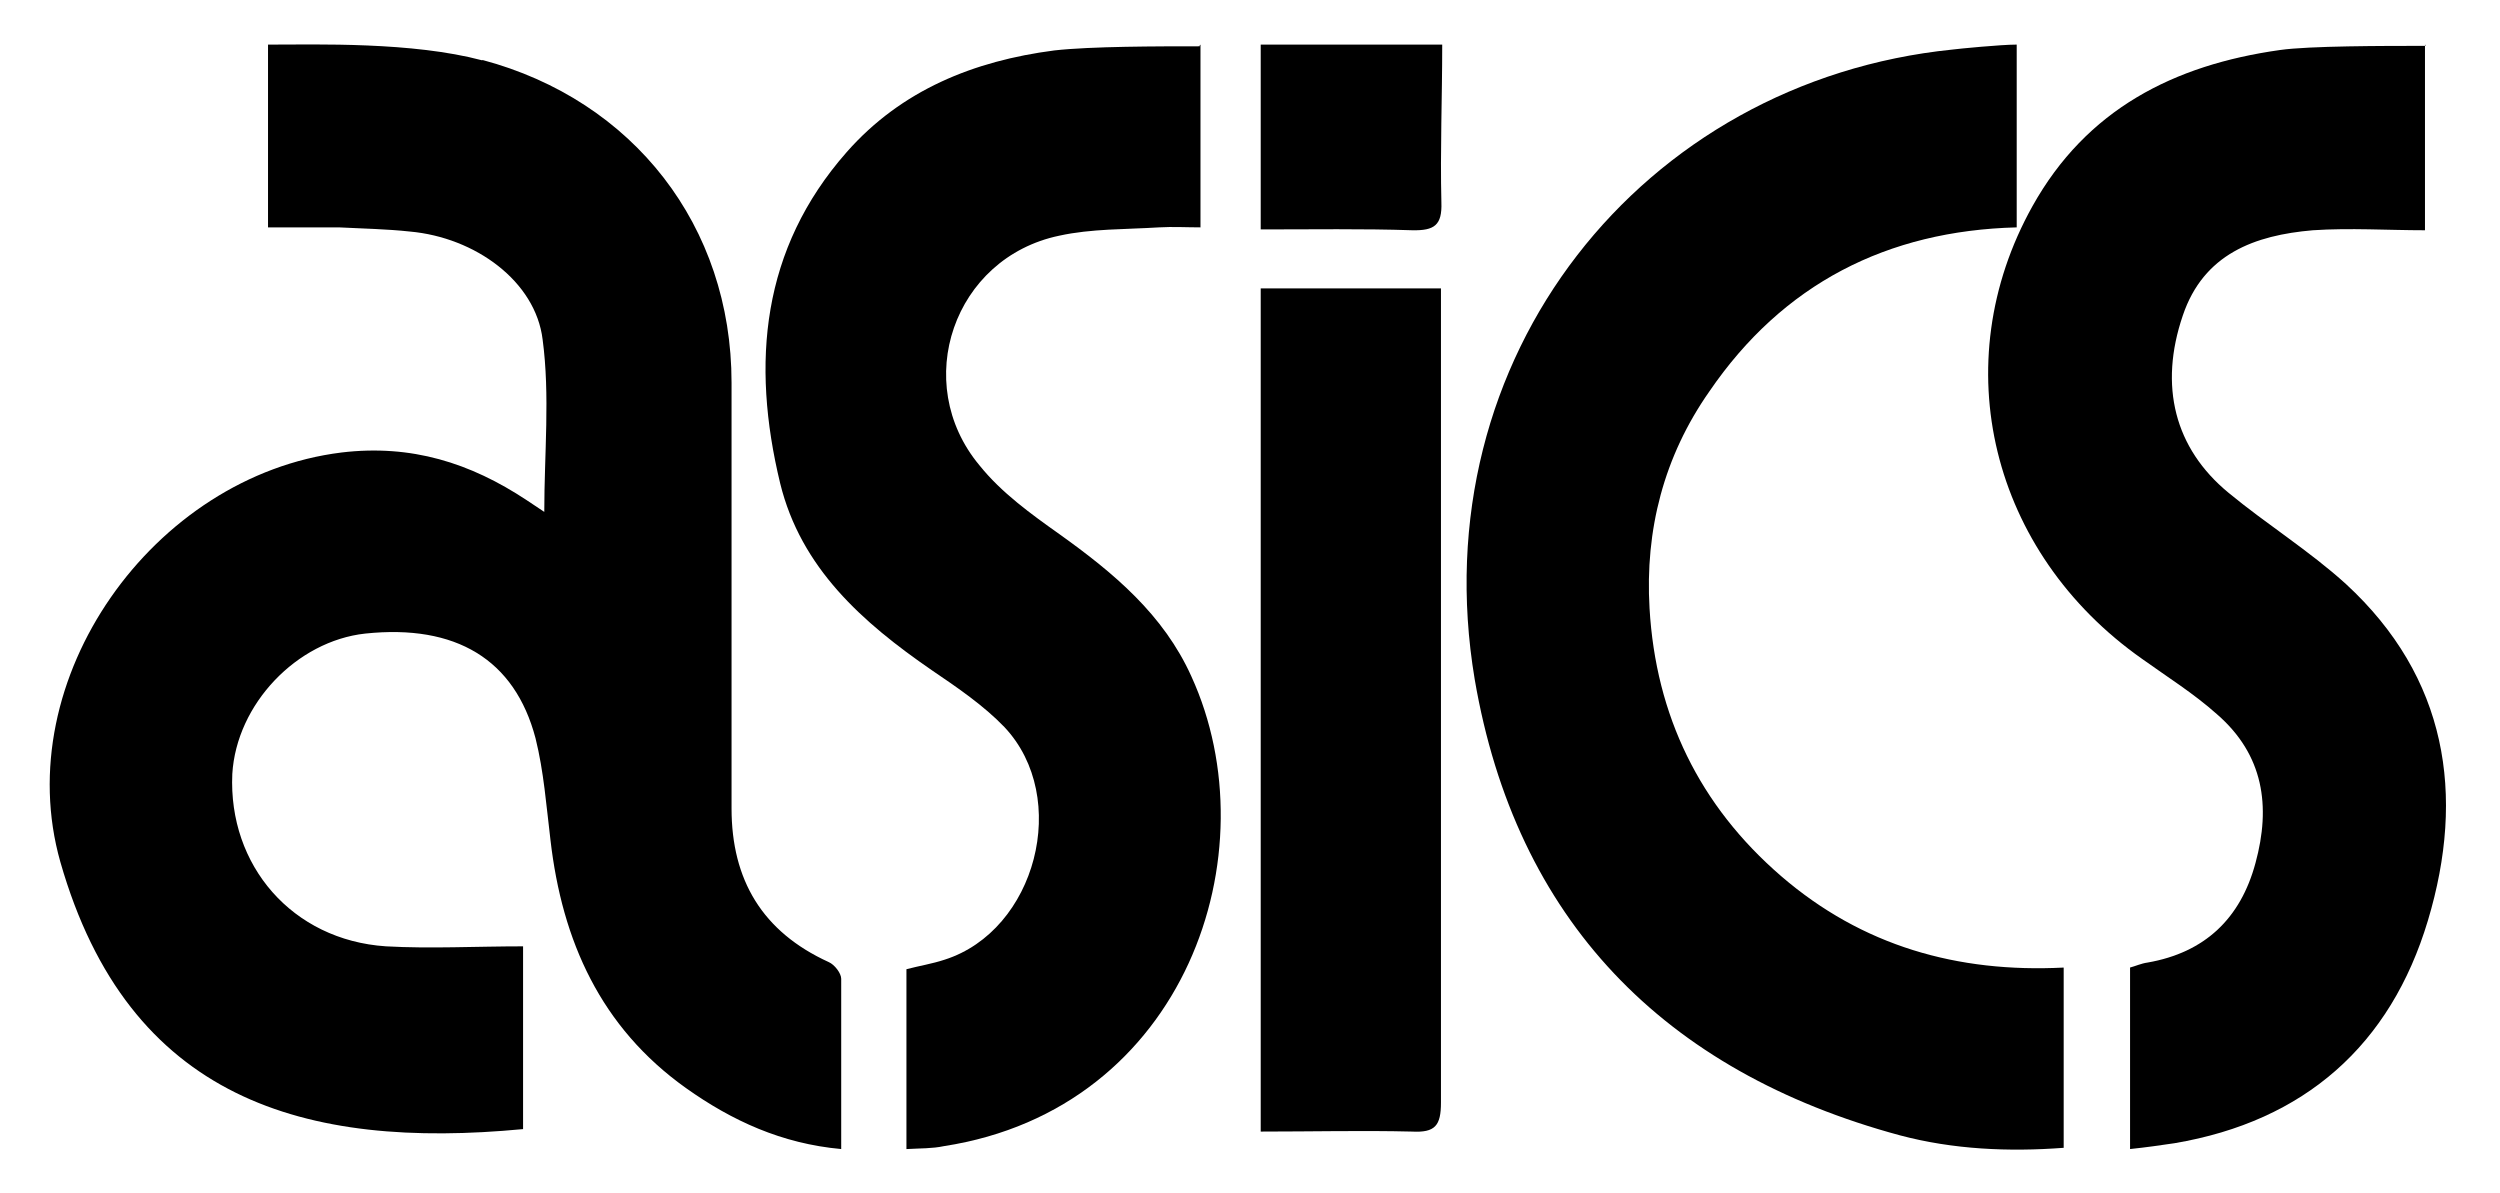
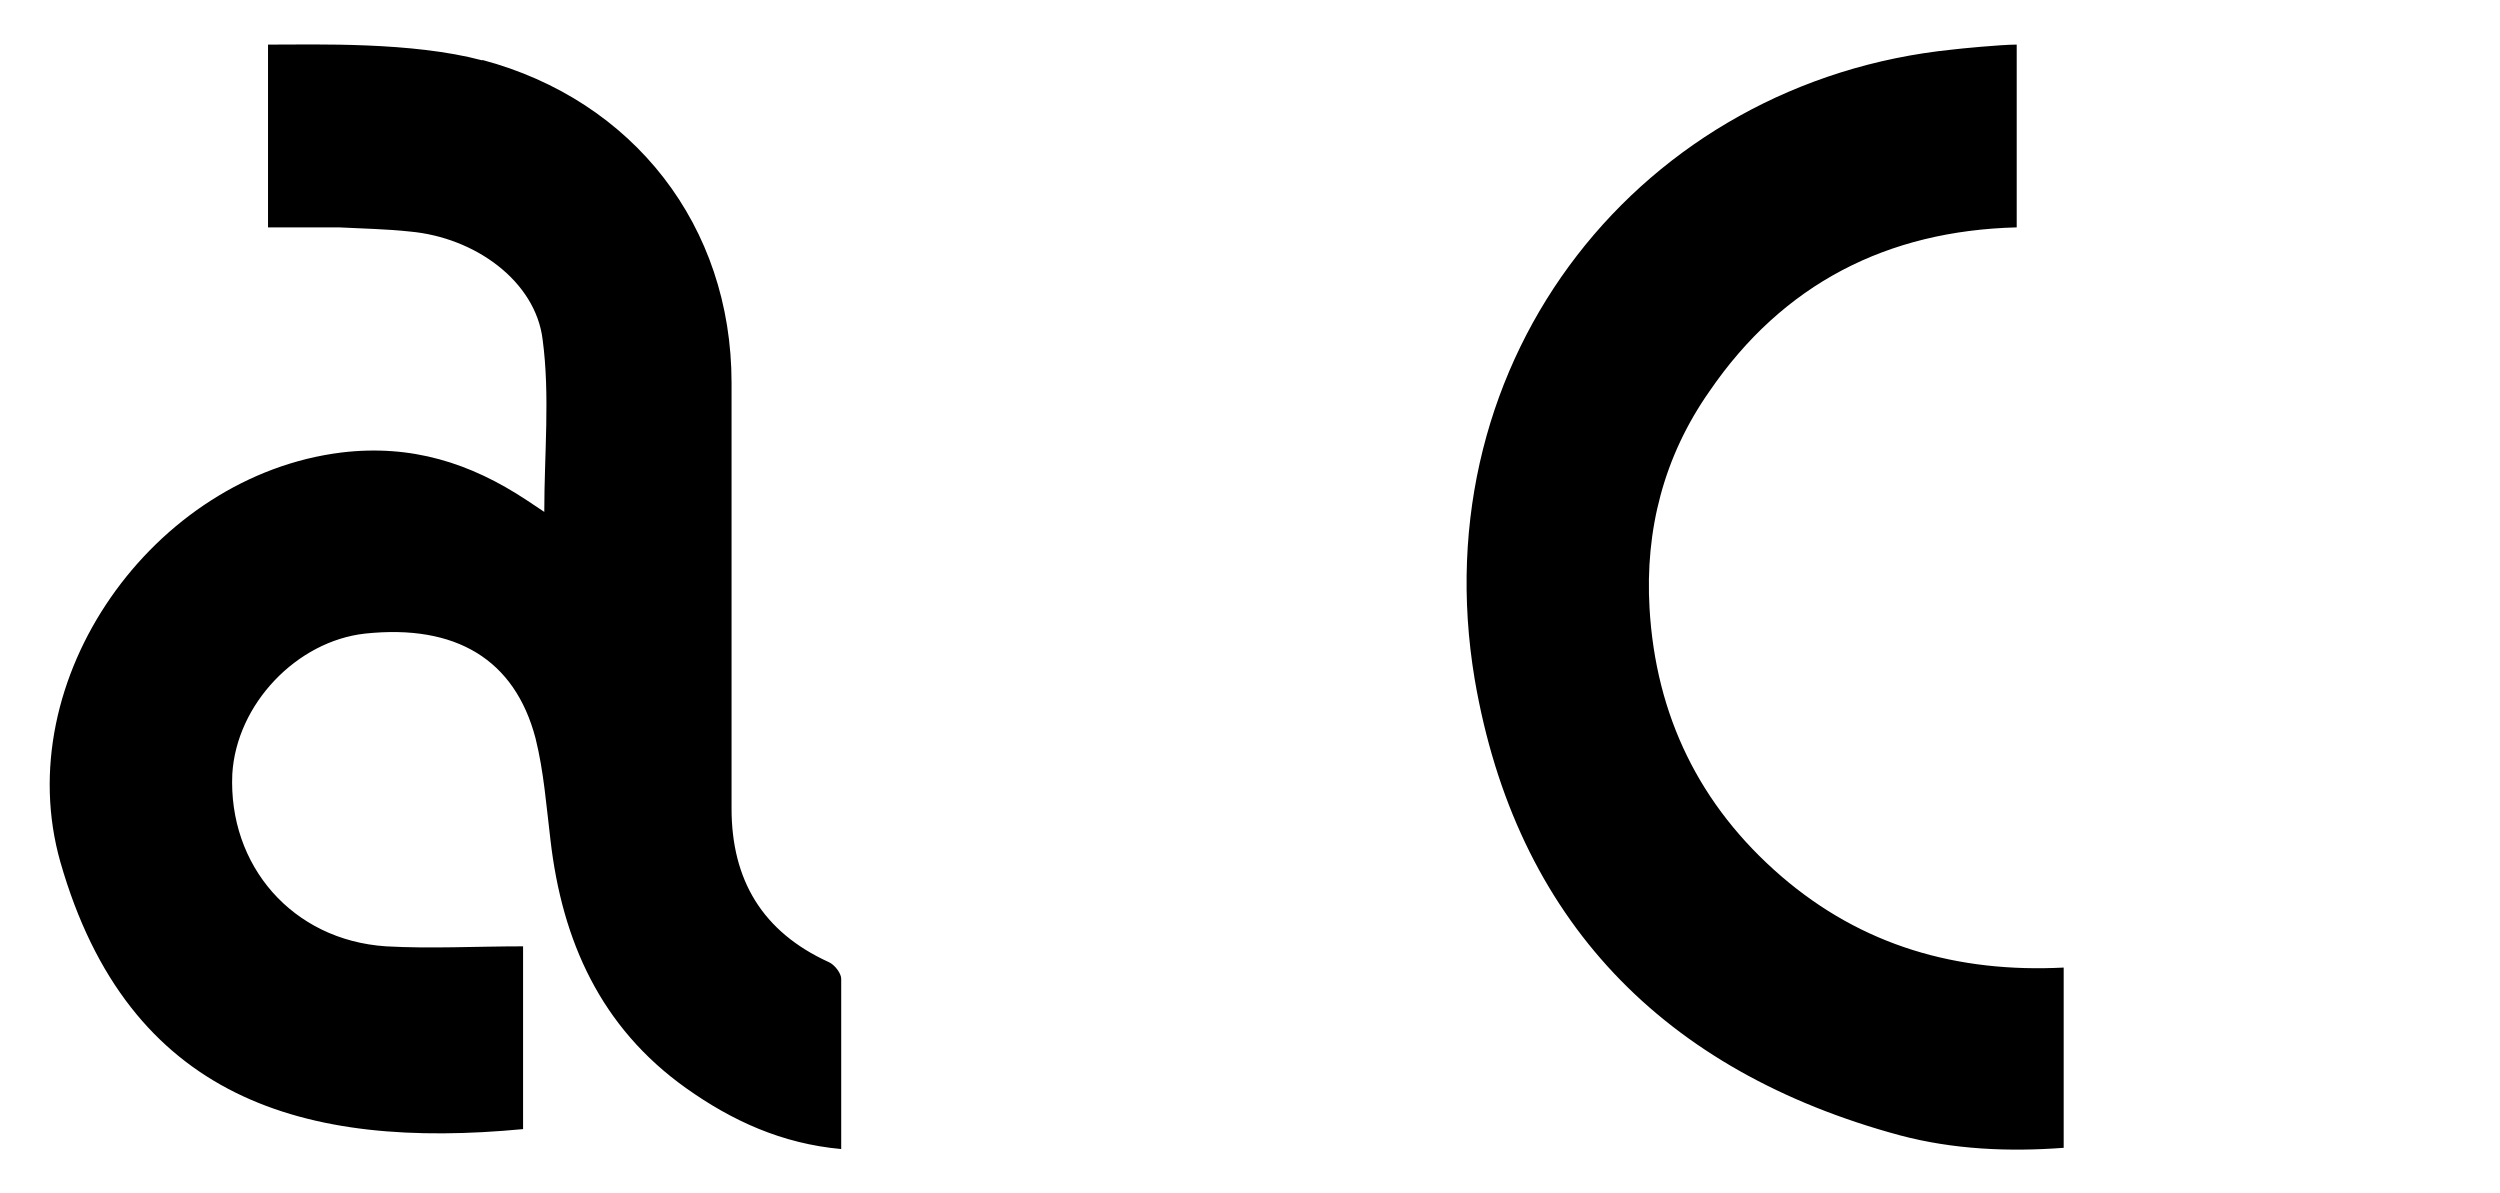
<svg xmlns="http://www.w3.org/2000/svg" height="33.14" width="69.445">
  <path d="M13.398 1.665c4.2 1.119 6.923 4.615 6.923 8.965v11.826c0 1.985.854 3.427 2.7 4.269.162.069.346.312.346.462v4.731c-1.65-.15-3.034-.785-4.315-1.696-2.365-1.685-3.438-4.084-3.761-6.888-.115-.946-.185-1.904-.415-2.827-.577-2.192-2.215-3.173-4.731-2.908-1.904.208-3.577 1.961-3.692 3.9-.115 2.538 1.661 4.615 4.269 4.788 1.235.069 2.504 0 3.808 0v5.077c-6.057.577-10.961-.808-12.853-7.419-1.442-5.077 2.573-10.73 7.811-11.376 1.938-.231 3.577.288 5.146 1.327l.485.323c0-1.615.162-3.231-.046-4.788-.196-1.615-1.869-2.838-3.692-3-.635-.069-1.292-.081-1.961-.115H7.445V1.239c1.361 0 4.004-.081 5.954.438m42.621-.438v5.077c-3.6.092-6.496 1.569-8.538 4.558-1.269 1.811-1.788 3.854-1.661 6.023.173 2.977 1.385 5.481 3.658 7.442 2.25 1.938 4.892 2.688 7.846 2.538v5.007c-1.535.115-3.069.046-4.546-.346-6.577-1.777-10.673-6-11.815-12.669-1.5-8.953 4.661-16.615 13.269-17.492.173-.023 1.35-.138 1.777-.138" />
-   <path d="M67.361 1.239v5.157c-1.038 0-2.077-.069-3.115 0-1.615.138-3.034.658-3.611 2.365-.669 1.961-.231 3.692 1.269 4.927 1.061.877 2.25 1.615 3.265 2.538 2.804 2.585 3.323 5.85 2.273 9.346-1.038 3.461-3.427 5.573-7.038 6.184-.392.058-.785.115-1.235.162v-5.042c.138-.035.312-.115.485-.138 1.592-.277 2.585-1.223 3-2.769.427-1.569.231-3-1.073-4.131-.646-.577-1.385-1.038-2.077-1.535-4.2-2.954-5.492-8.192-3.046-12.576 1.5-2.688 3.923-3.923 6.877-4.338.808-.115 2.885-.115 4.038-.115V1.25l-.012-.011zm-34.014 0v5.077c-.392 0-.773-.023-1.154 0-.923.058-1.881.035-2.769.231-2.931.612-4.131 4.084-2.215 6.381.612.762 1.431 1.35 2.227 1.915 1.5 1.073 2.884 2.227 3.658 3.946 2.238 4.892-.15 12.011-6.877 13.049-.323.069-.646.058-1.038.081v-4.996c.346-.092.715-.15 1.061-.265 2.538-.808 3.508-4.5 1.661-6.461-.577-.6-1.304-1.096-2.019-1.581-1.927-1.327-3.634-2.838-4.211-5.192-.808-3.346-.519-6.507 1.846-9.196 1.523-1.731 3.542-2.538 5.769-2.827 1.015-.115 2.908-.115 4.038-.115v-.024l.023-.023zm6.715 0c0 1.465-.058 2.931-.023 4.384.023.635-.196.785-.808.773-1.385-.046-2.769-.023-4.211-.023V1.239h5.042zM35.02 31.433V8.011h5.007v22.614c0 .646-.162.842-.808.808-1.383-.034-2.745 0-4.199 0z" />
</svg>